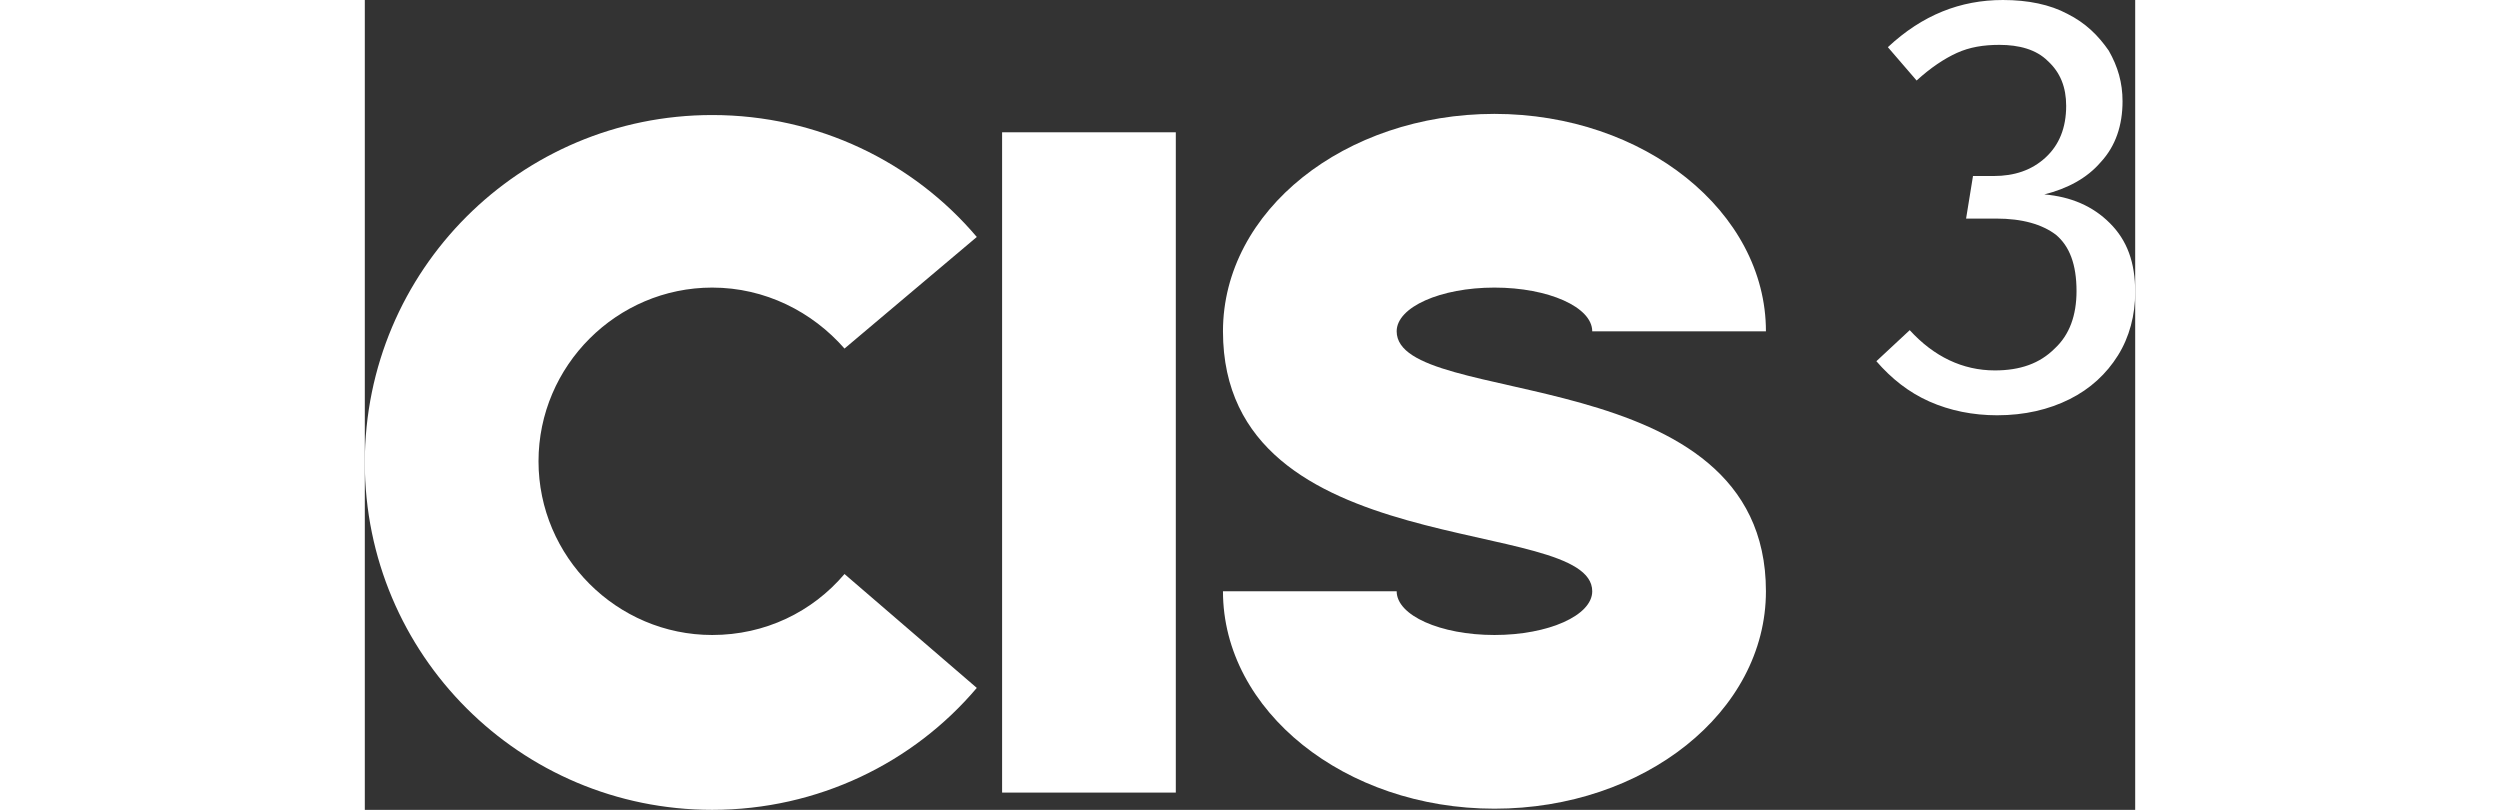
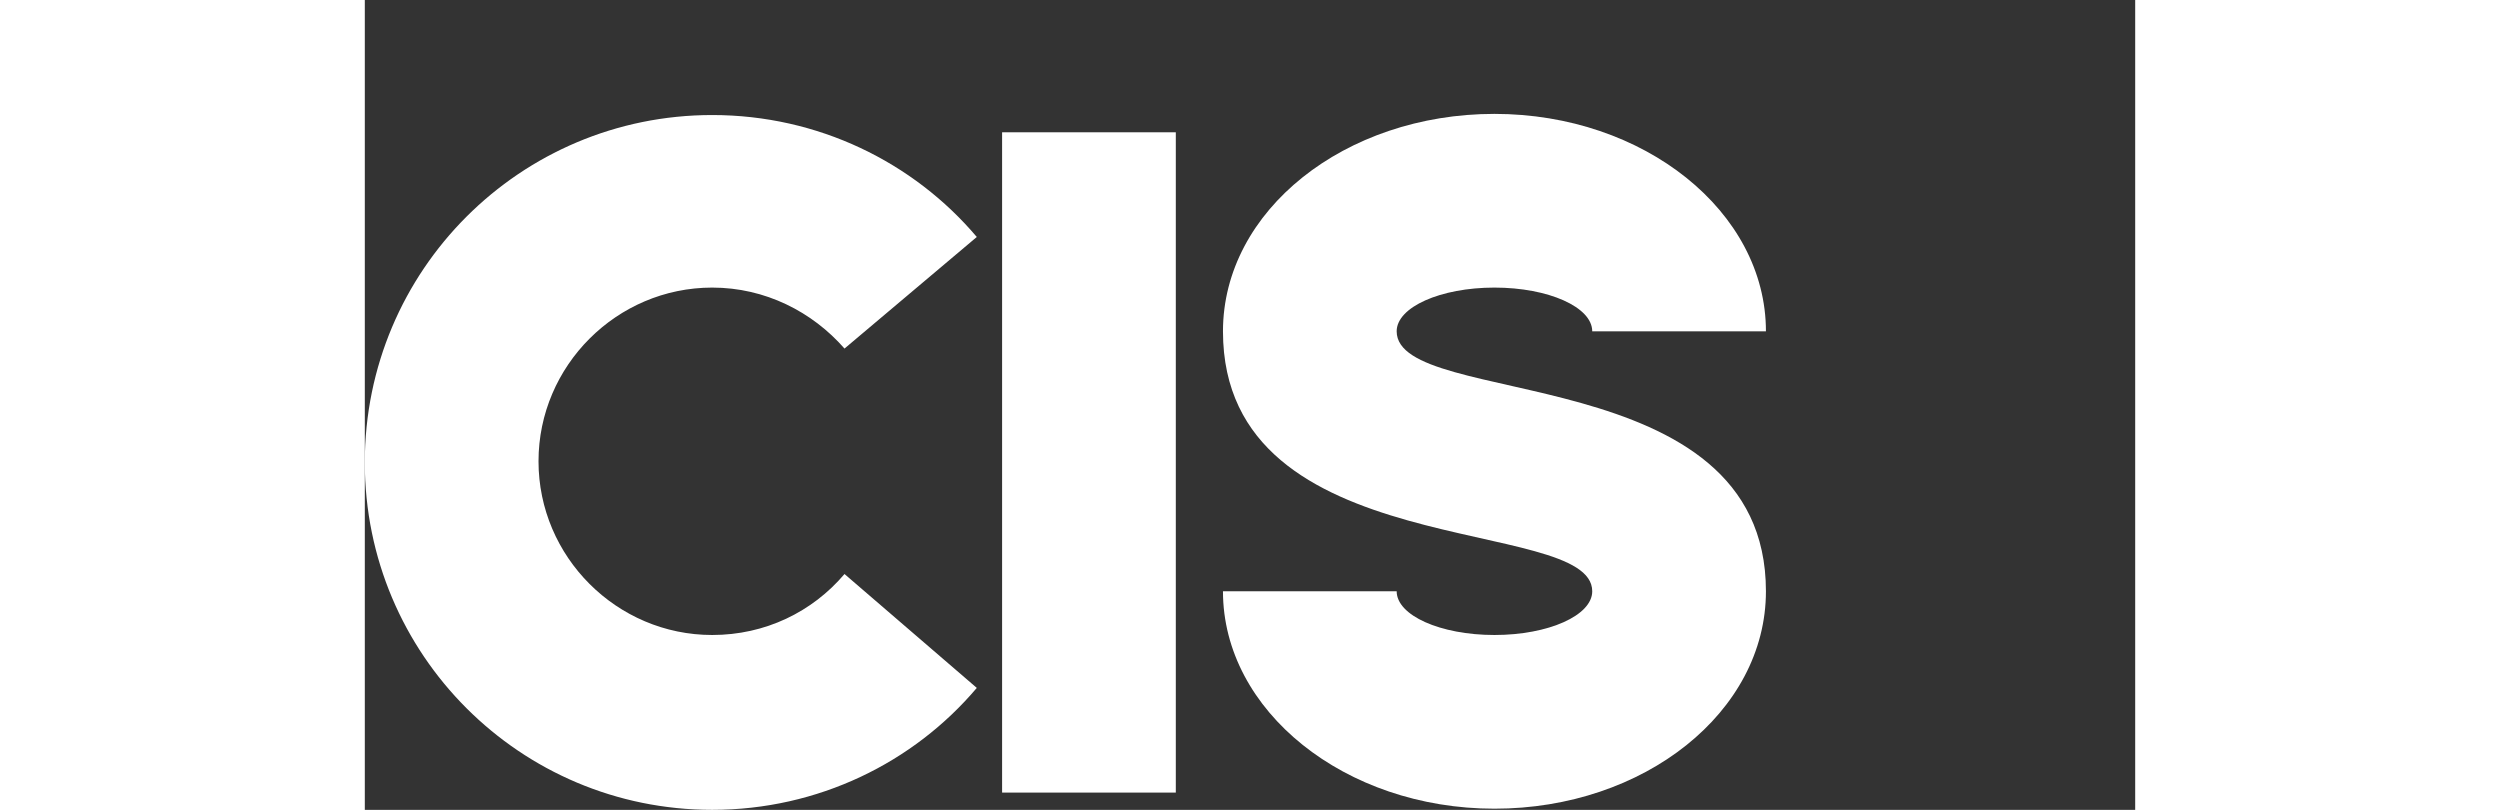
<svg xmlns="http://www.w3.org/2000/svg" version="1.1" id="Vrstva_1" x="0px" y="0px" width="200.656px" height="65px" viewBox="31.4 14.4 153.9 70.4" enable-background="new 31.4 14.4 153.9 70.4" xml:space="preserve">
  <rect x="31.4" y="14.4" width="153.9" height="70.4" fill="#333333" stroke="none" />
  <g>
    <path fill="#FFFFFF" d="M121.1,43.2L121.1,43.2c0-2.1,3.8-3.8,8.5-3.8c4.7,0,8.5,1.7,8.5,3.8h15.1c0-10.4-10.6-18.9-23.6-18.9    c-13,0-23.6,8.4-23.6,18.9v0c0,20.4,32.1,15.9,32.1,22.6h0l0,0c0,2.1-3.8,3.8-8.5,3.8c-4.7,0-8.5-1.7-8.5-3.8H106    c0,10.4,10.6,18.9,23.6,18.9c13,0,23.6-8.4,23.6-18.9l0,0h0C153.2,45.5,121.1,50,121.1,43.2z" />
    <rect x="86.8" y="25.9" fill="#FFFFFF" width="15.1" height="57.4" />
    <path fill="#FFFFFF" d="M73.1,64.3c-2.8,3.3-6.9,5.3-11.5,5.3c-8.3,0-15.1-6.8-15.1-15.1s6.8-15.1,15.1-15.1    c4.6,0,8.7,2.1,11.5,5.3L84.6,35c-5.5-6.5-13.8-10.6-23-10.6c-16.7,0-30.2,13.5-30.2,30.2s13.5,30.2,30.2,30.2    c9.2,0,17.5-4.1,23-10.6L73.1,64.3z" />
    <g>
-       <path fill="#FFFFFF" d="M179.4,15.6c1.6,0.8,2.7,1.9,3.6,3.2c0.8,1.4,1.2,2.8,1.2,4.4c0,2.1-0.6,3.9-1.9,5.3     c-1.2,1.4-2.9,2.3-4.9,2.8c2.3,0.2,4.2,1,5.7,2.5c1.5,1.5,2.2,3.4,2.2,6c0,2-0.5,3.9-1.5,5.5c-1,1.6-2.4,2.9-4.2,3.8     c-1.8,0.9-3.9,1.4-6.3,1.4c-2.1,0-4.1-0.4-5.9-1.2c-1.8-0.8-3.3-2-4.6-3.5l2.9-2.7c2.1,2.3,4.6,3.5,7.4,3.5c2.2,0,3.9-0.6,5.2-1.9     c1.3-1.2,1.9-2.9,1.9-5c0-2.3-0.6-3.9-1.8-4.9c-1.2-0.9-2.9-1.4-5.2-1.4h-2.6l0.6-3.7h1.8c1.8,0,3.3-0.5,4.5-1.6     c1.2-1.1,1.8-2.6,1.8-4.5c0-1.6-0.5-2.9-1.6-3.9c-1-1-2.5-1.4-4.2-1.4c-1.4,0-2.6,0.2-3.7,0.7c-1.1,0.5-2.3,1.3-3.5,2.4l-2.5-2.9     c3-2.8,6.3-4.1,10-4.1C176,14.4,177.9,14.8,179.4,15.6z" />
-     </g>
+       </g>
  </g>
</svg>